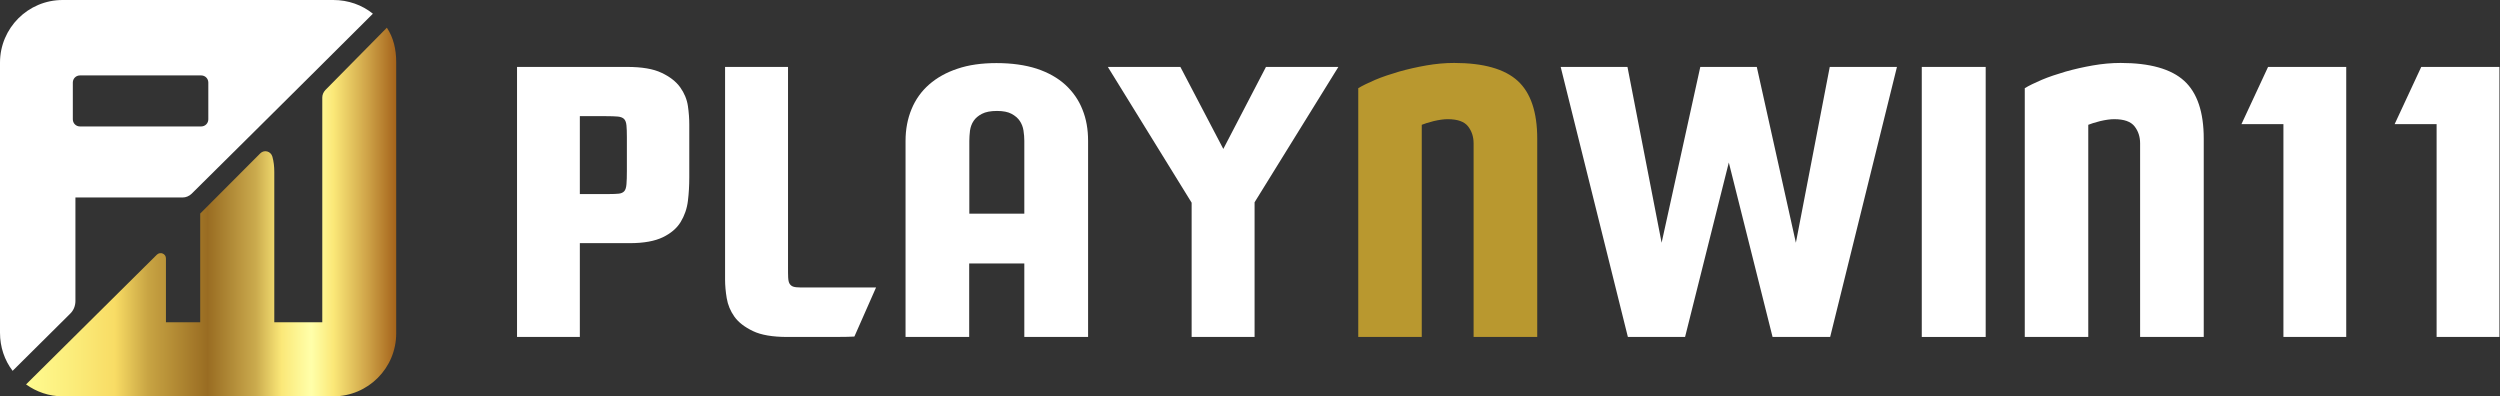
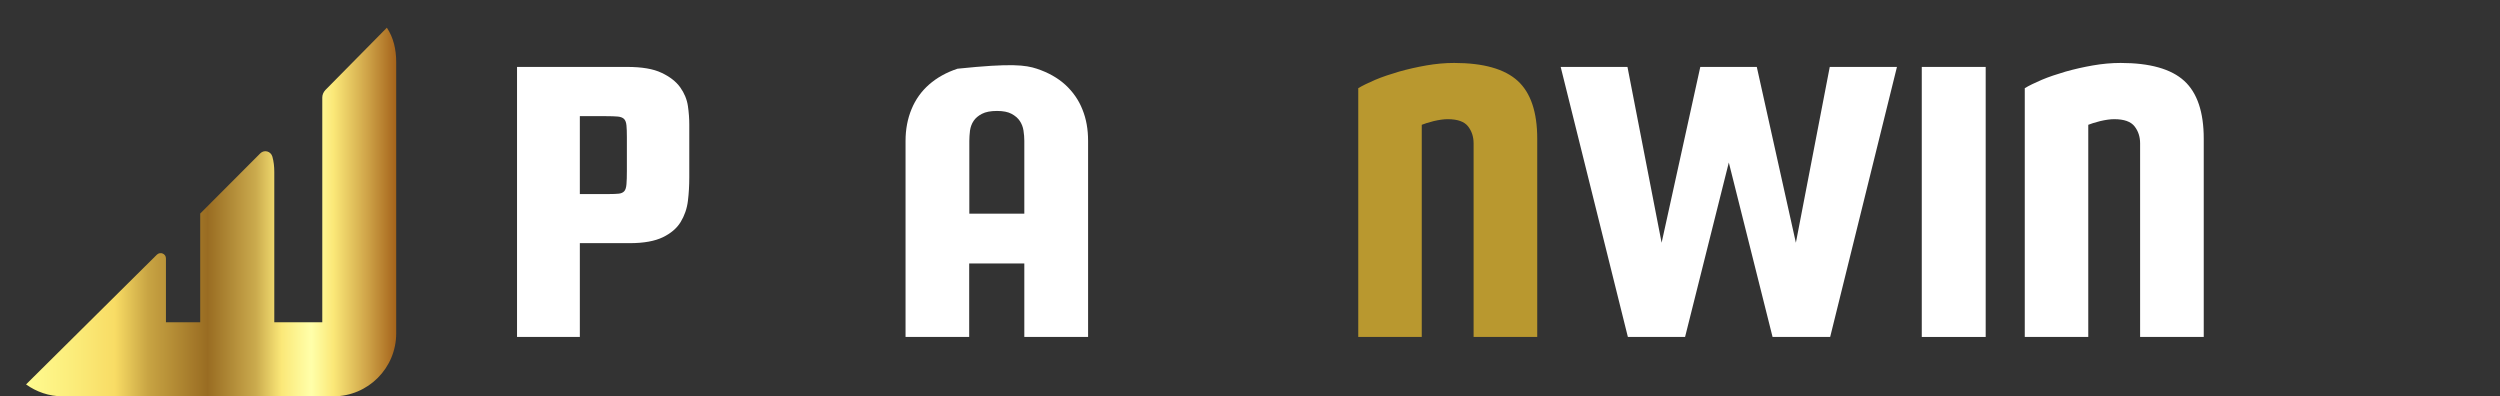
<svg xmlns="http://www.w3.org/2000/svg" width="410" height="65" viewBox="0 0 410 65" fill="none">
  <rect x="0" y="0" width="410" height="65" fill="#333333" stroke="none" />
  <path d="M102.853 10.976C105.26 10.976 107.149 11.291 108.498 11.943C109.848 12.573 110.882 13.382 111.557 14.327C112.232 15.272 112.659 16.306 112.817 17.386C112.974 18.465 113.042 19.477 113.042 20.422V29.104C113.042 30.386 112.974 31.668 112.817 32.95C112.659 34.232 112.254 35.379 111.625 36.413C110.995 37.448 110.005 38.28 108.701 38.91C107.396 39.54 105.597 39.877 103.303 39.877H99.817H95.094V55.261H84.793V10.976H102.853ZM95.094 19.073V31.825H99.817C100.559 31.825 101.121 31.803 101.504 31.758C101.886 31.713 102.178 31.578 102.381 31.353C102.583 31.128 102.696 30.746 102.741 30.206C102.786 29.689 102.808 28.946 102.808 28.024V22.491C102.808 21.682 102.786 21.029 102.741 20.58C102.696 20.107 102.583 19.77 102.358 19.523C102.133 19.298 101.796 19.163 101.346 19.118C100.874 19.073 100.222 19.05 99.367 19.05H95.094V19.073Z" fill="white" />
-   <path d="M138.974 55.239C138.389 55.261 137.715 55.261 136.927 55.261H129.123C126.716 55.261 124.827 54.946 123.478 54.294C122.128 53.642 121.116 52.877 120.441 51.932C119.789 51.01 119.362 49.998 119.182 48.896C119.002 47.817 118.912 46.804 118.912 45.86V10.976H129.235V43.791C129.235 44.488 129.235 45.073 129.258 45.5C129.28 45.95 129.348 46.287 129.483 46.512C129.618 46.737 129.82 46.917 130.09 47.007C130.36 47.097 130.742 47.142 131.26 47.142H135.983H143.675L140.121 55.194C139.941 55.194 139.559 55.216 138.974 55.239Z" fill="white" />
-   <path d="M167.988 55.261V43.206H158.946V55.261H148.51V23.099C148.51 21.187 148.848 19.455 149.5 17.881C150.152 16.306 151.119 14.957 152.379 13.855C153.639 12.753 155.19 11.875 157.035 11.268C158.879 10.638 161.016 10.346 163.422 10.346C165.941 10.346 168.145 10.661 170.035 11.268C171.924 11.898 173.476 12.775 174.735 13.922C175.972 15.069 176.917 16.419 177.524 17.971C178.154 19.523 178.446 21.232 178.446 23.099V55.261H167.988ZM167.988 35.041V23.099C167.988 22.559 167.943 21.997 167.853 21.412C167.763 20.827 167.561 20.31 167.246 19.837C166.931 19.365 166.481 18.983 165.896 18.668C165.312 18.353 164.524 18.195 163.512 18.195C162.455 18.195 161.645 18.353 161.038 18.668C160.431 18.983 159.981 19.365 159.666 19.837C159.351 20.31 159.171 20.827 159.081 21.412C159.014 21.997 158.969 22.559 158.969 23.099V35.041H167.988Z" fill="white" />
-   <path d="M195.428 55.261V33.242L181.685 10.976H193.583L200.623 24.426L207.618 10.976H219.493L205.751 33.175V55.261H195.428Z" fill="white" />
+   <path d="M167.988 55.261V43.206H158.946V55.261H148.51V23.099C148.51 21.187 148.848 19.455 149.5 17.881C150.152 16.306 151.119 14.957 152.379 13.855C153.639 12.753 155.19 11.875 157.035 11.268C165.941 10.346 168.145 10.661 170.035 11.268C171.924 11.898 173.476 12.775 174.735 13.922C175.972 15.069 176.917 16.419 177.524 17.971C178.154 19.523 178.446 21.232 178.446 23.099V55.261H167.988ZM167.988 35.041V23.099C167.988 22.559 167.943 21.997 167.853 21.412C167.763 20.827 167.561 20.31 167.246 19.837C166.931 19.365 166.481 18.983 165.896 18.668C165.312 18.353 164.524 18.195 163.512 18.195C162.455 18.195 161.645 18.353 161.038 18.668C160.431 18.983 159.981 19.365 159.666 19.837C159.351 20.31 159.171 20.827 159.081 21.412C159.014 21.997 158.969 22.559 158.969 23.099V35.041H167.988Z" fill="white" />
  <path d="M233.19 55.261H222.754V14.462C223.452 14.035 224.396 13.585 225.543 13.09C226.713 12.595 228.017 12.168 229.457 11.741C230.896 11.336 232.381 10.998 233.933 10.728C235.484 10.459 236.991 10.323 238.476 10.323C243.289 10.323 246.775 11.313 248.912 13.27C251.048 15.227 252.106 18.398 252.106 22.739V55.261H241.67V23.503C241.67 22.446 241.377 21.524 240.77 20.737C240.163 19.95 239.061 19.545 237.419 19.545C236.766 19.545 236.002 19.657 235.125 19.86C234.247 20.085 233.595 20.287 233.168 20.467V55.261H233.19Z" fill="#B9982F" />
  <path d="M300.08 10.976H311.1L300.147 55.261H290.701L283.526 26.652L276.351 55.261H266.972L255.952 10.976H266.905L272.505 39.81L278.848 10.976H288.114L294.524 39.81L300.08 10.976Z" fill="white" />
  <path d="M325.652 55.261H315.171V10.976H325.652V55.261Z" fill="white" />
  <path d="M342.498 55.261H332.062V14.462C332.76 14.035 333.704 13.585 334.851 13.09C336.021 12.595 337.325 12.168 338.765 11.741C340.204 11.336 341.689 10.998 343.241 10.728C344.793 10.459 346.3 10.323 347.784 10.323C352.597 10.323 356.083 11.313 358.22 13.27C360.357 15.227 361.414 18.398 361.414 22.739V55.261H350.978V23.503C350.978 22.446 350.685 21.524 350.078 20.737C349.471 19.95 348.369 19.545 346.727 19.545C346.075 19.545 345.31 19.657 344.433 19.86C343.556 20.085 342.903 20.287 342.476 20.467V55.261H342.498Z" fill="white" />
-   <path d="M384.805 55.261H374.481V20.355H367.599L371.962 10.976H384.782V55.261H384.805Z" fill="white" />
-   <path d="M409.928 55.261H399.604V20.355H392.722L397.085 10.976H409.905V55.261H409.928Z" fill="white" />
-   <path d="M61.154 2.249C59.377 0.81 57.105 0 54.654 0H10.278C4.588 0 0 4.611 0 10.278V54.564C0 56.903 0.742 59.085 2.069 60.817L11.516 51.438C12.078 50.898 12.37 50.133 12.37 49.368V32.388H29.936C30.498 32.388 31.016 32.163 31.42 31.78L41.699 21.592L50.965 12.393L61.154 2.249ZM34.164 19.567C34.164 20.22 33.647 20.737 32.995 20.737H13.113C12.46 20.737 11.943 20.22 11.943 19.567V13.54C11.943 12.887 12.46 12.37 13.113 12.37H32.995C33.647 12.37 34.164 12.887 34.164 13.54V19.567Z" fill="white" />
  <path d="M53.372 14.754C53.057 15.092 52.855 15.519 52.855 15.991V52.855H44.983V28.204C44.983 27.327 44.893 26.472 44.668 25.685C44.42 24.808 43.341 24.493 42.689 25.145L32.837 35.019V52.855H27.215V42.374C27.215 41.609 26.293 41.227 25.73 41.766L4.273 63.043C5.96 64.258 8.052 65 10.279 65H54.654C60.367 65 64.978 60.367 64.978 54.676V10.189C64.978 8.097 64.528 6.163 63.448 4.543L53.372 14.754Z" fill="url(#paint0_linear_535_19)" />
  <defs>
    <linearGradient id="paint0_linear_535_19" x1="4.275" y1="34.771" x2="65" y2="34.771" gradientUnits="userSpaceOnUse">
      <stop stop-color="#FFFB90" />
      <stop offset="0.13" stop-color="#FBEC7A" />
      <stop offset="0.24" stop-color="#F8DC65" />
      <stop offset="0.33" stop-color="#C8A443" />
      <stop offset="0.49" stop-color="#996C22" />
      <stop offset="0.62" stop-color="#CAAA4D" />
      <stop offset="0.69" stop-color="#FBE878" />
      <stop offset="0.73" stop-color="#FDF491" />
      <stop offset="0.77" stop-color="#FFFFAA" />
      <stop offset="0.8" stop-color="#FDF491" />
      <stop offset="0.83" stop-color="#FBE878" />
      <stop offset="0.92" stop-color="#D0A549" />
      <stop offset="1" stop-color="#A4631B" />
    </linearGradient>
  </defs>
</svg>